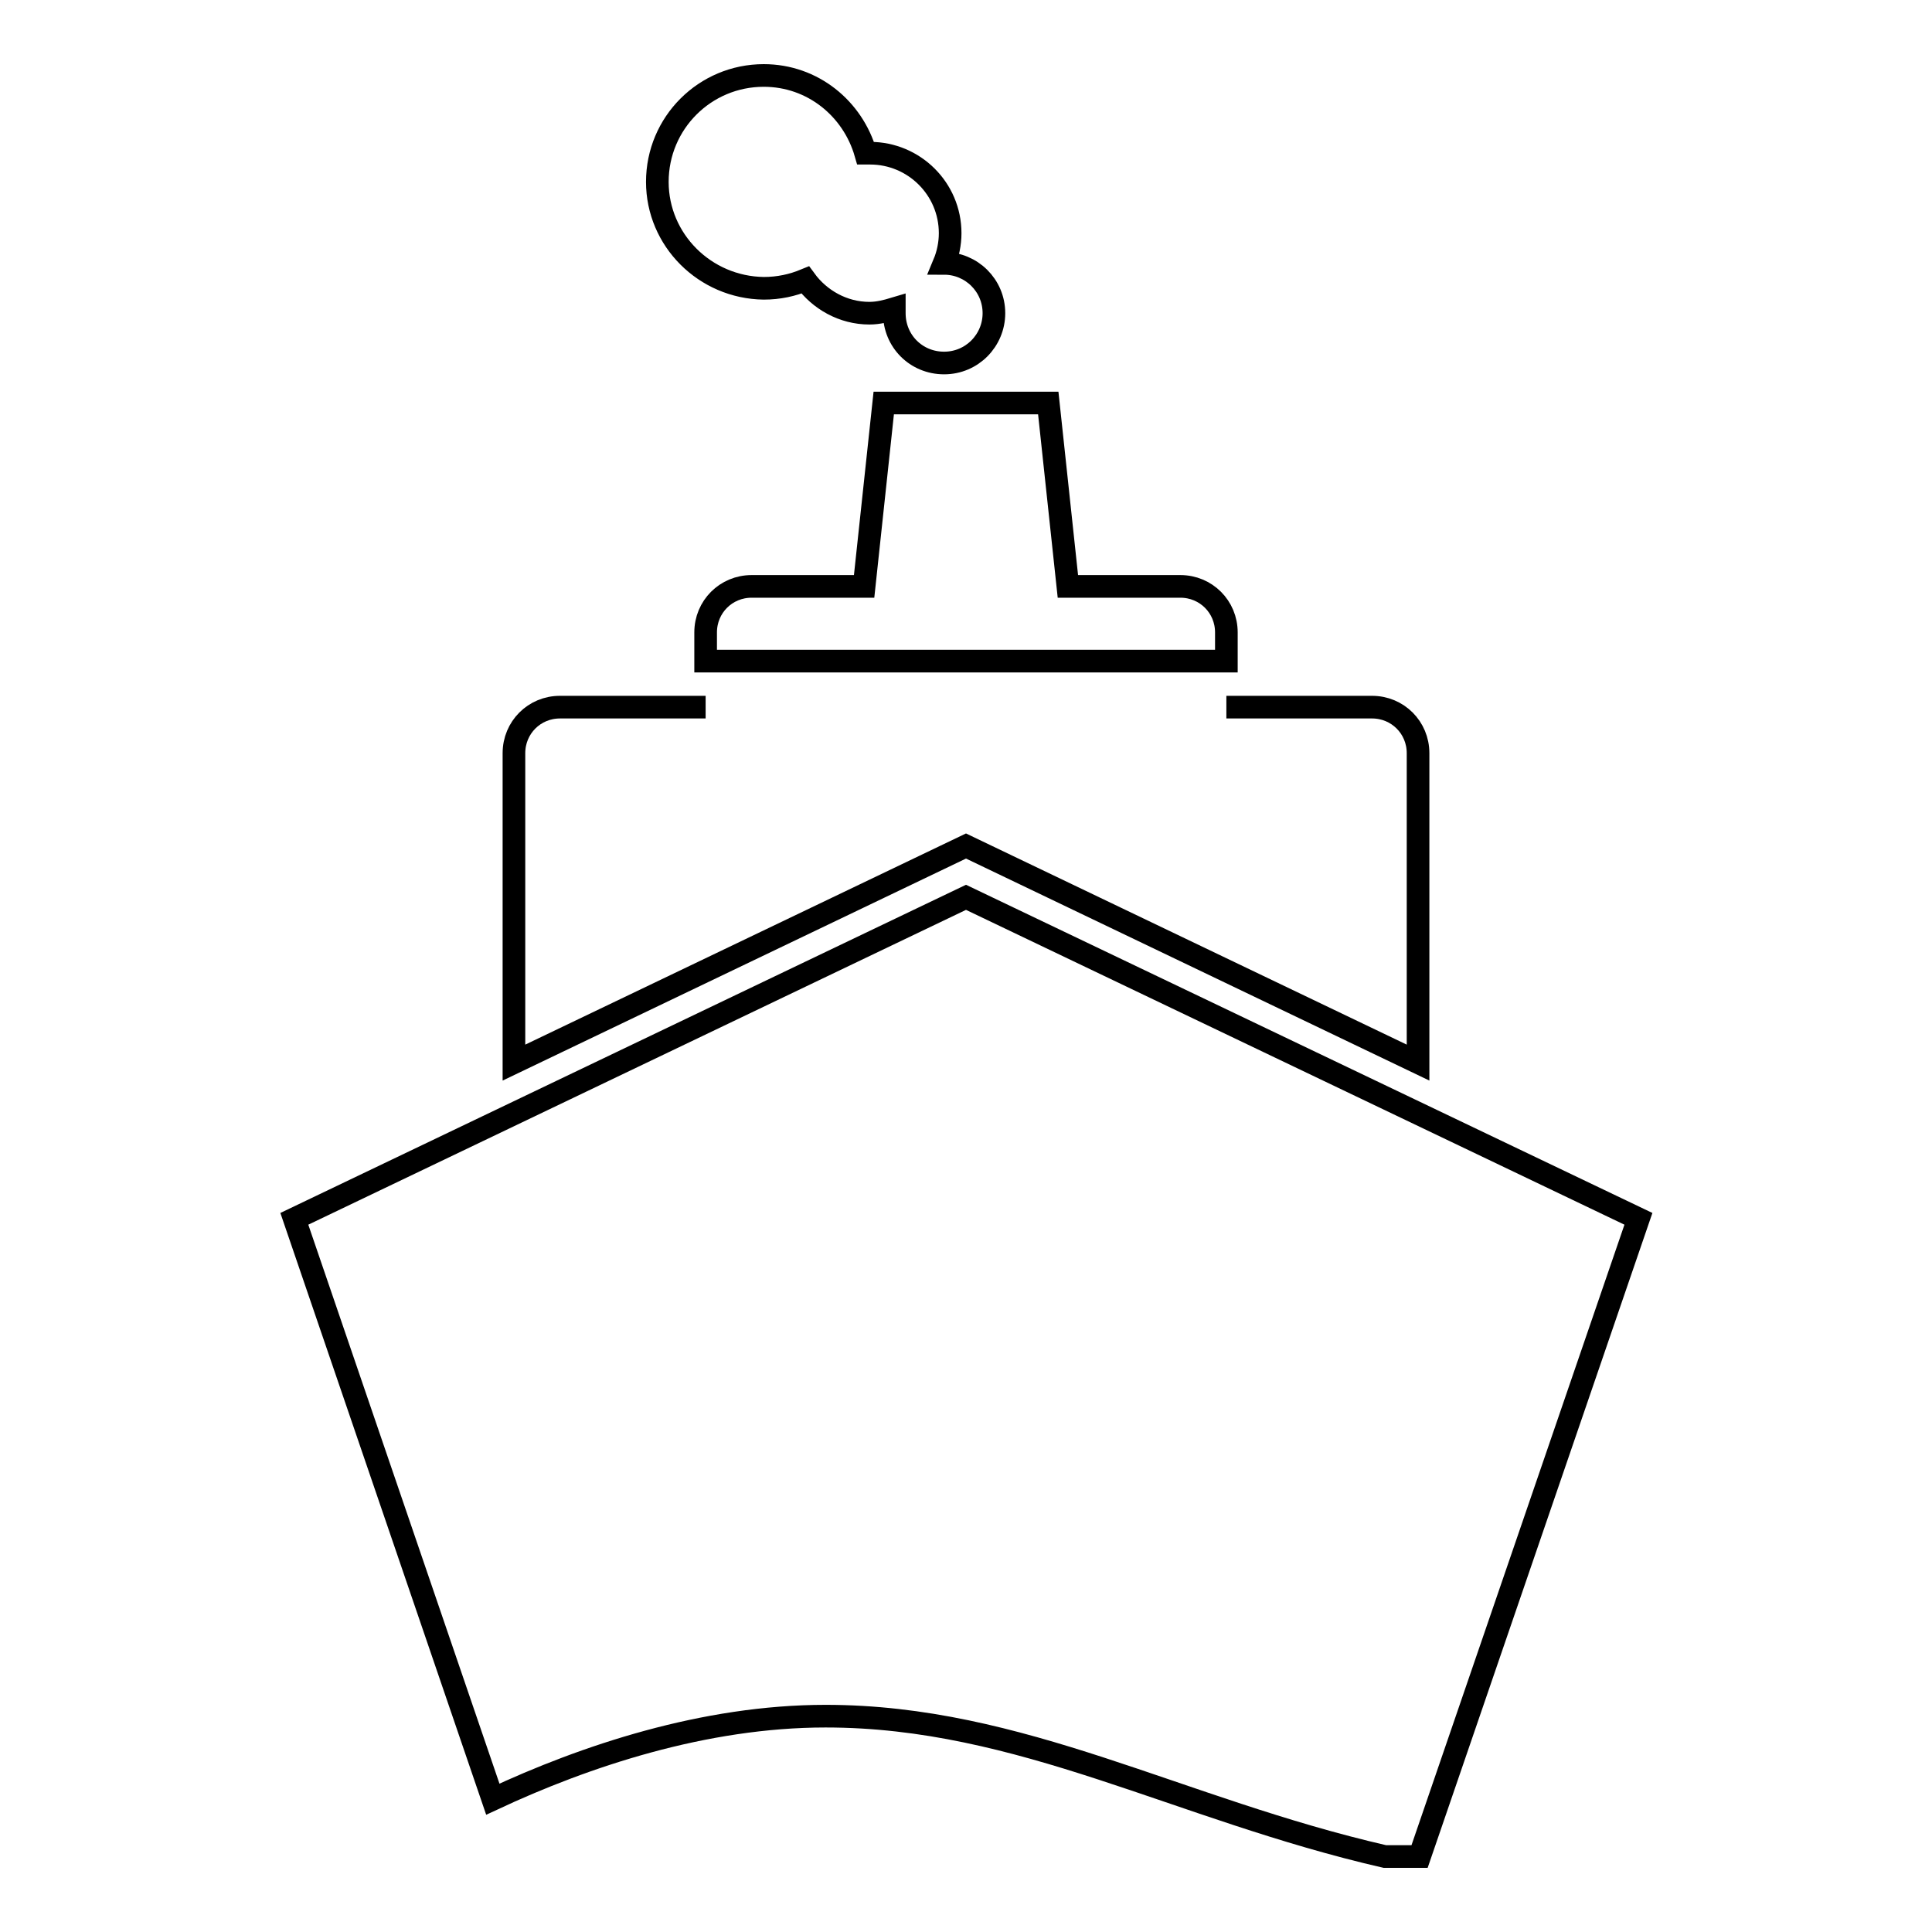
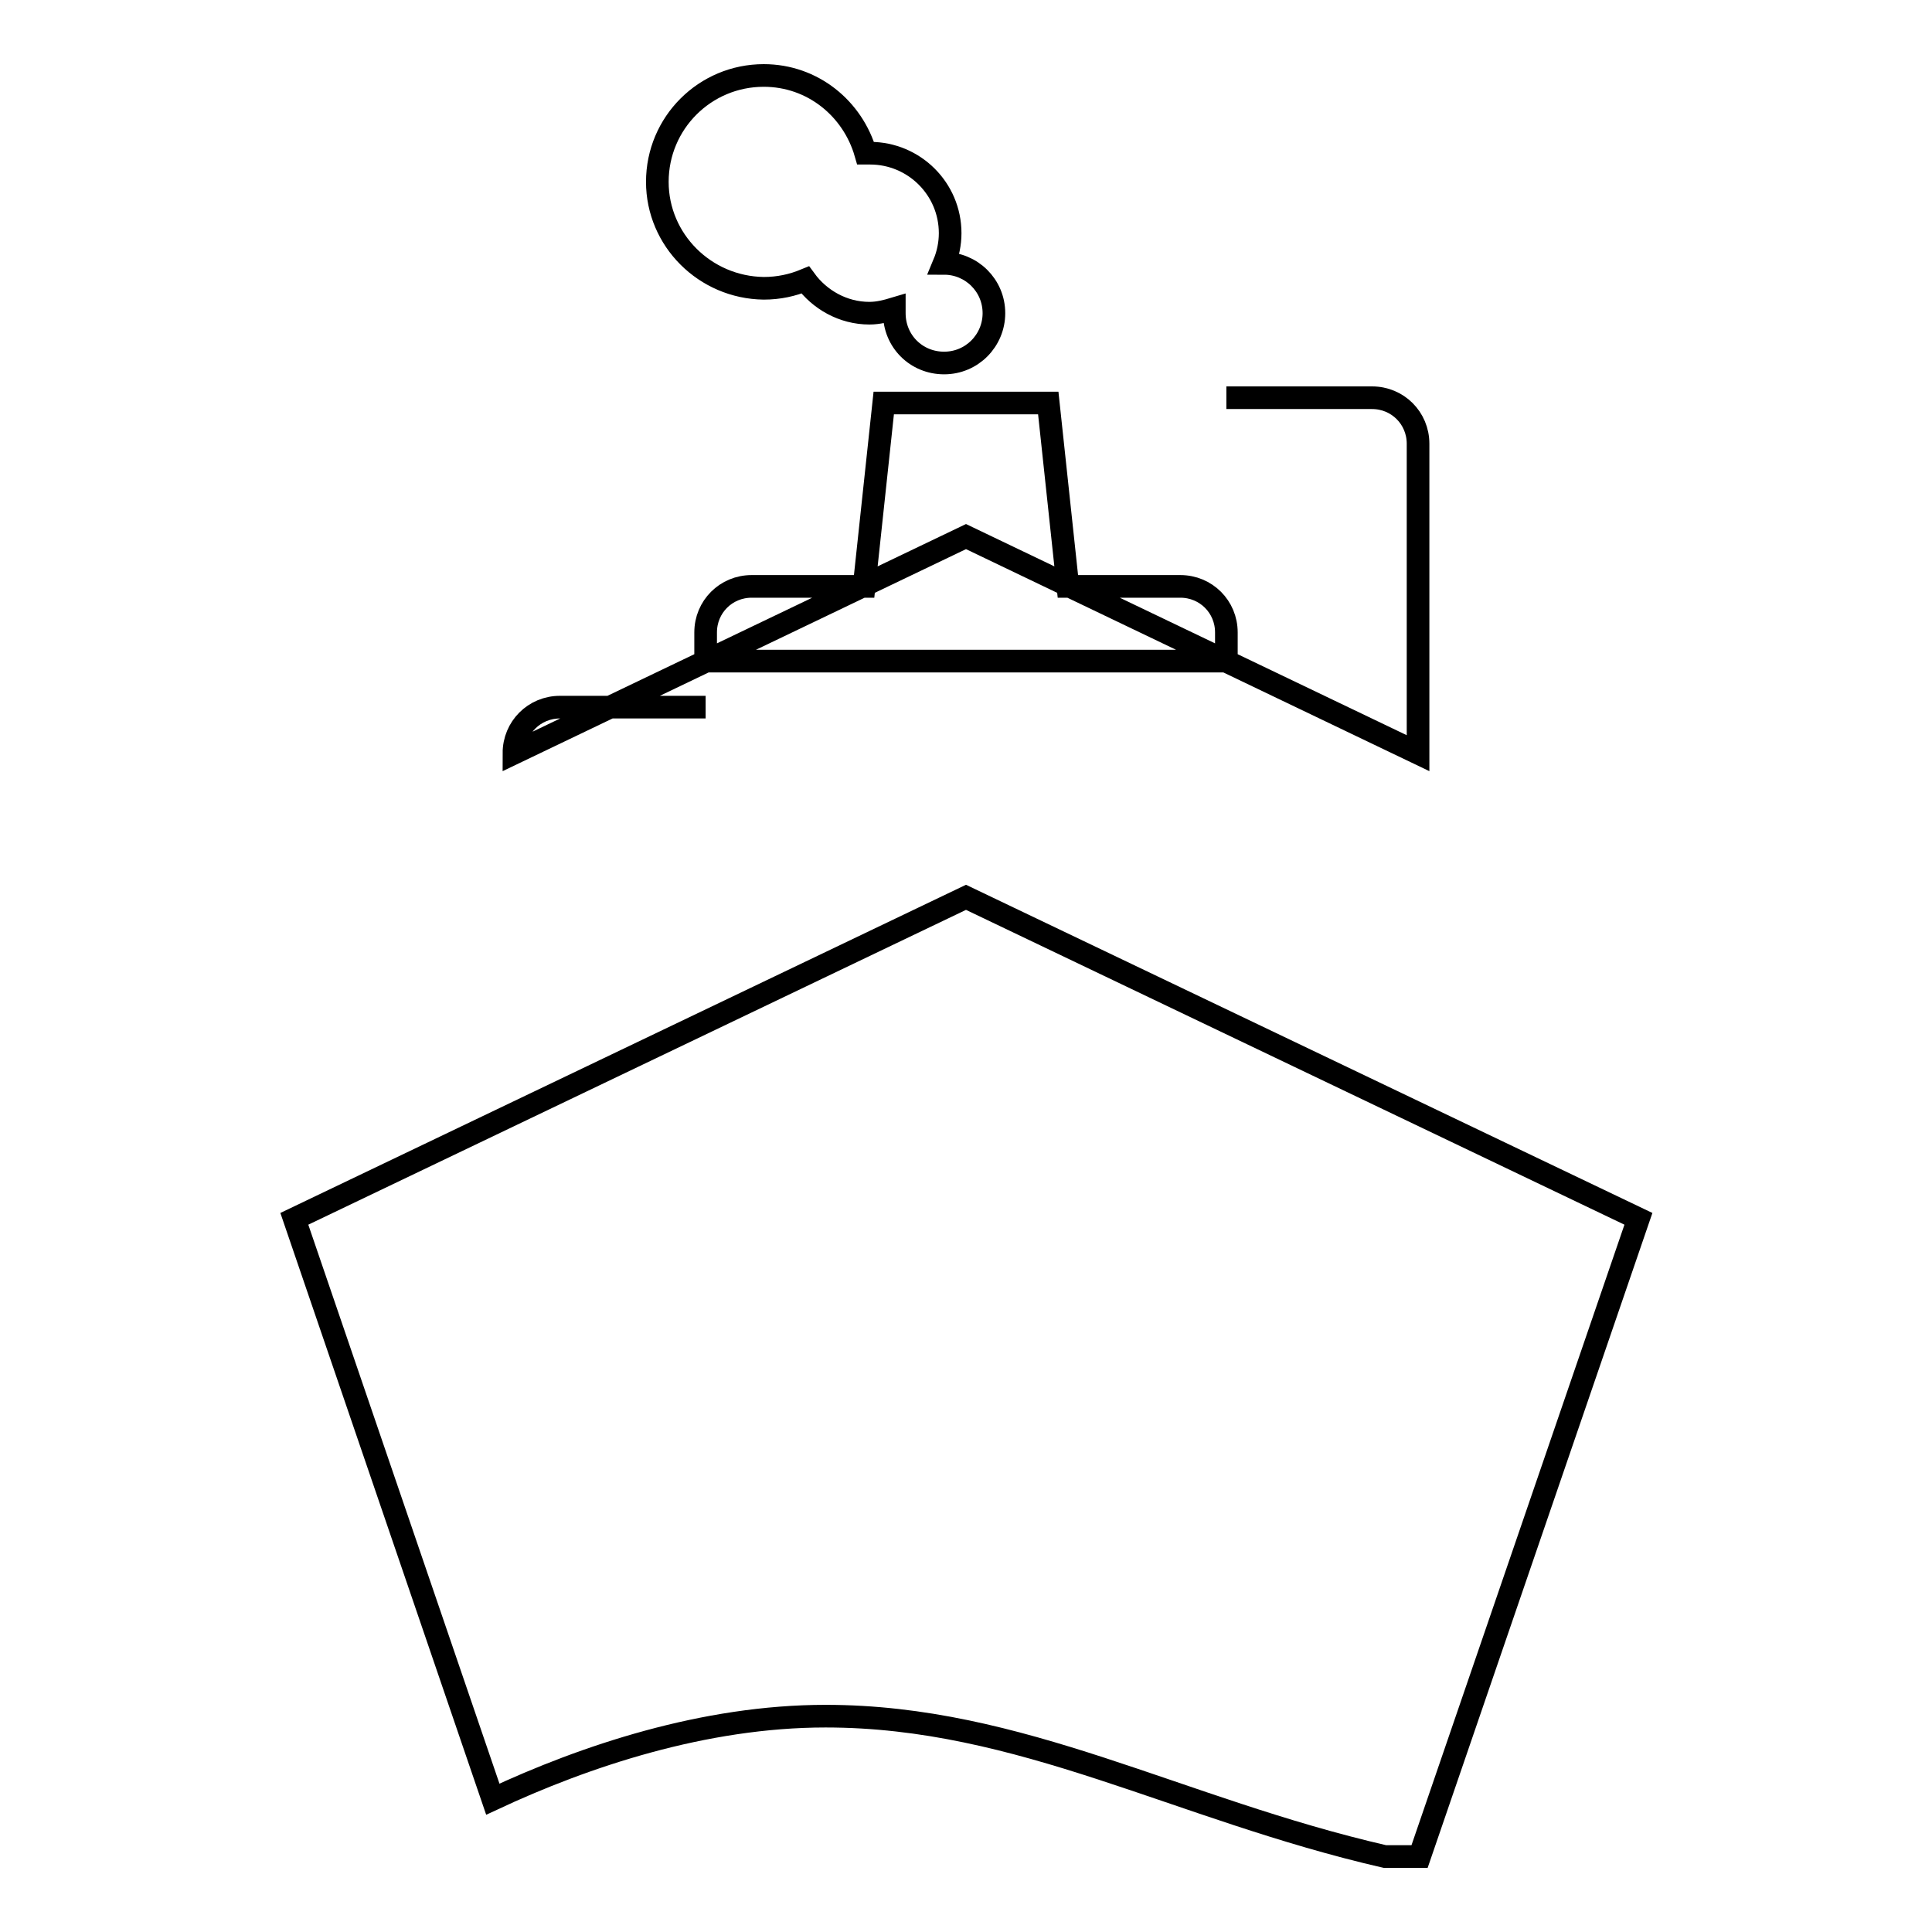
<svg xmlns="http://www.w3.org/2000/svg" version="1.1" x="0px" y="0px" viewBox="0 0 256 256" enable-background="new 0 0 256 256" xml:space="preserve">
  <g>
    <g>
      <g>
-         <path stroke-width="3" fill-opacity="0" stroke="#000000" d="M87.1,24.1c0-7.8,6.3-14.1,14.1-14.1c6.5,0,11.8,4.4,13.5,10.3c0.2,0,0.4,0,0.6,0c5.8,0,10.6,4.7,10.6,10.6c0,1.4-0.3,2.8-0.8,4l0,0c3.6,0,6.6,2.9,6.6,6.6c0,3.6-2.9,6.6-6.6,6.6s-6.6-2.9-6.6-6.6c0-0.2,0-0.4,0-0.6c-1,0.3-2.1,0.6-3.3,0.6c-3.5,0-6.6-1.8-8.5-4.4c-1.7,0.7-3.5,1.1-5.5,1.1C93.4,38.1,87.1,31.8,87.1,24.1z M93.5,93.7H74.2c-3.4,0-6.1,2.7-6.1,6.1v41l59.9-28.7l59.9,28.7v-41c0-3.4-2.7-6.1-6.1-6.1h-19.3 M162.5,87.6v-3.8c0-3.4-2.7-6.1-6.1-6.1h-14.9l-2.6-24.3h-21.8l-2.6,24.3H99.6c-3.4,0-6.1,2.7-6.1,6.1v3.8H162.5z M128,118.9l-89,42.6l26.3,76.9c12.2-5.7,28-11,44.1-11c25.9,0,46.7,12.3,74.1,18.6h4.6l29-84.5L128,118.9z" />
+         <path stroke-width="3" fill-opacity="0" stroke="#000000" d="M87.1,24.1c0-7.8,6.3-14.1,14.1-14.1c6.5,0,11.8,4.4,13.5,10.3c0.2,0,0.4,0,0.6,0c5.8,0,10.6,4.7,10.6,10.6c0,1.4-0.3,2.8-0.8,4l0,0c3.6,0,6.6,2.9,6.6,6.6c0,3.6-2.9,6.6-6.6,6.6s-6.6-2.9-6.6-6.6c0-0.2,0-0.4,0-0.6c-1,0.3-2.1,0.6-3.3,0.6c-3.5,0-6.6-1.8-8.5-4.4c-1.7,0.7-3.5,1.1-5.5,1.1C93.4,38.1,87.1,31.8,87.1,24.1z M93.5,93.7H74.2c-3.4,0-6.1,2.7-6.1,6.1l59.9-28.7l59.9,28.7v-41c0-3.4-2.7-6.1-6.1-6.1h-19.3 M162.5,87.6v-3.8c0-3.4-2.7-6.1-6.1-6.1h-14.9l-2.6-24.3h-21.8l-2.6,24.3H99.6c-3.4,0-6.1,2.7-6.1,6.1v3.8H162.5z M128,118.9l-89,42.6l26.3,76.9c12.2-5.7,28-11,44.1-11c25.9,0,46.7,12.3,74.1,18.6h4.6l29-84.5L128,118.9z" />
      </g>
      <g />
      <g />
      <g />
      <g />
      <g />
      <g />
      <g />
      <g />
      <g />
      <g />
      <g />
      <g />
      <g />
      <g />
      <g />
    </g>
  </g>
</svg>